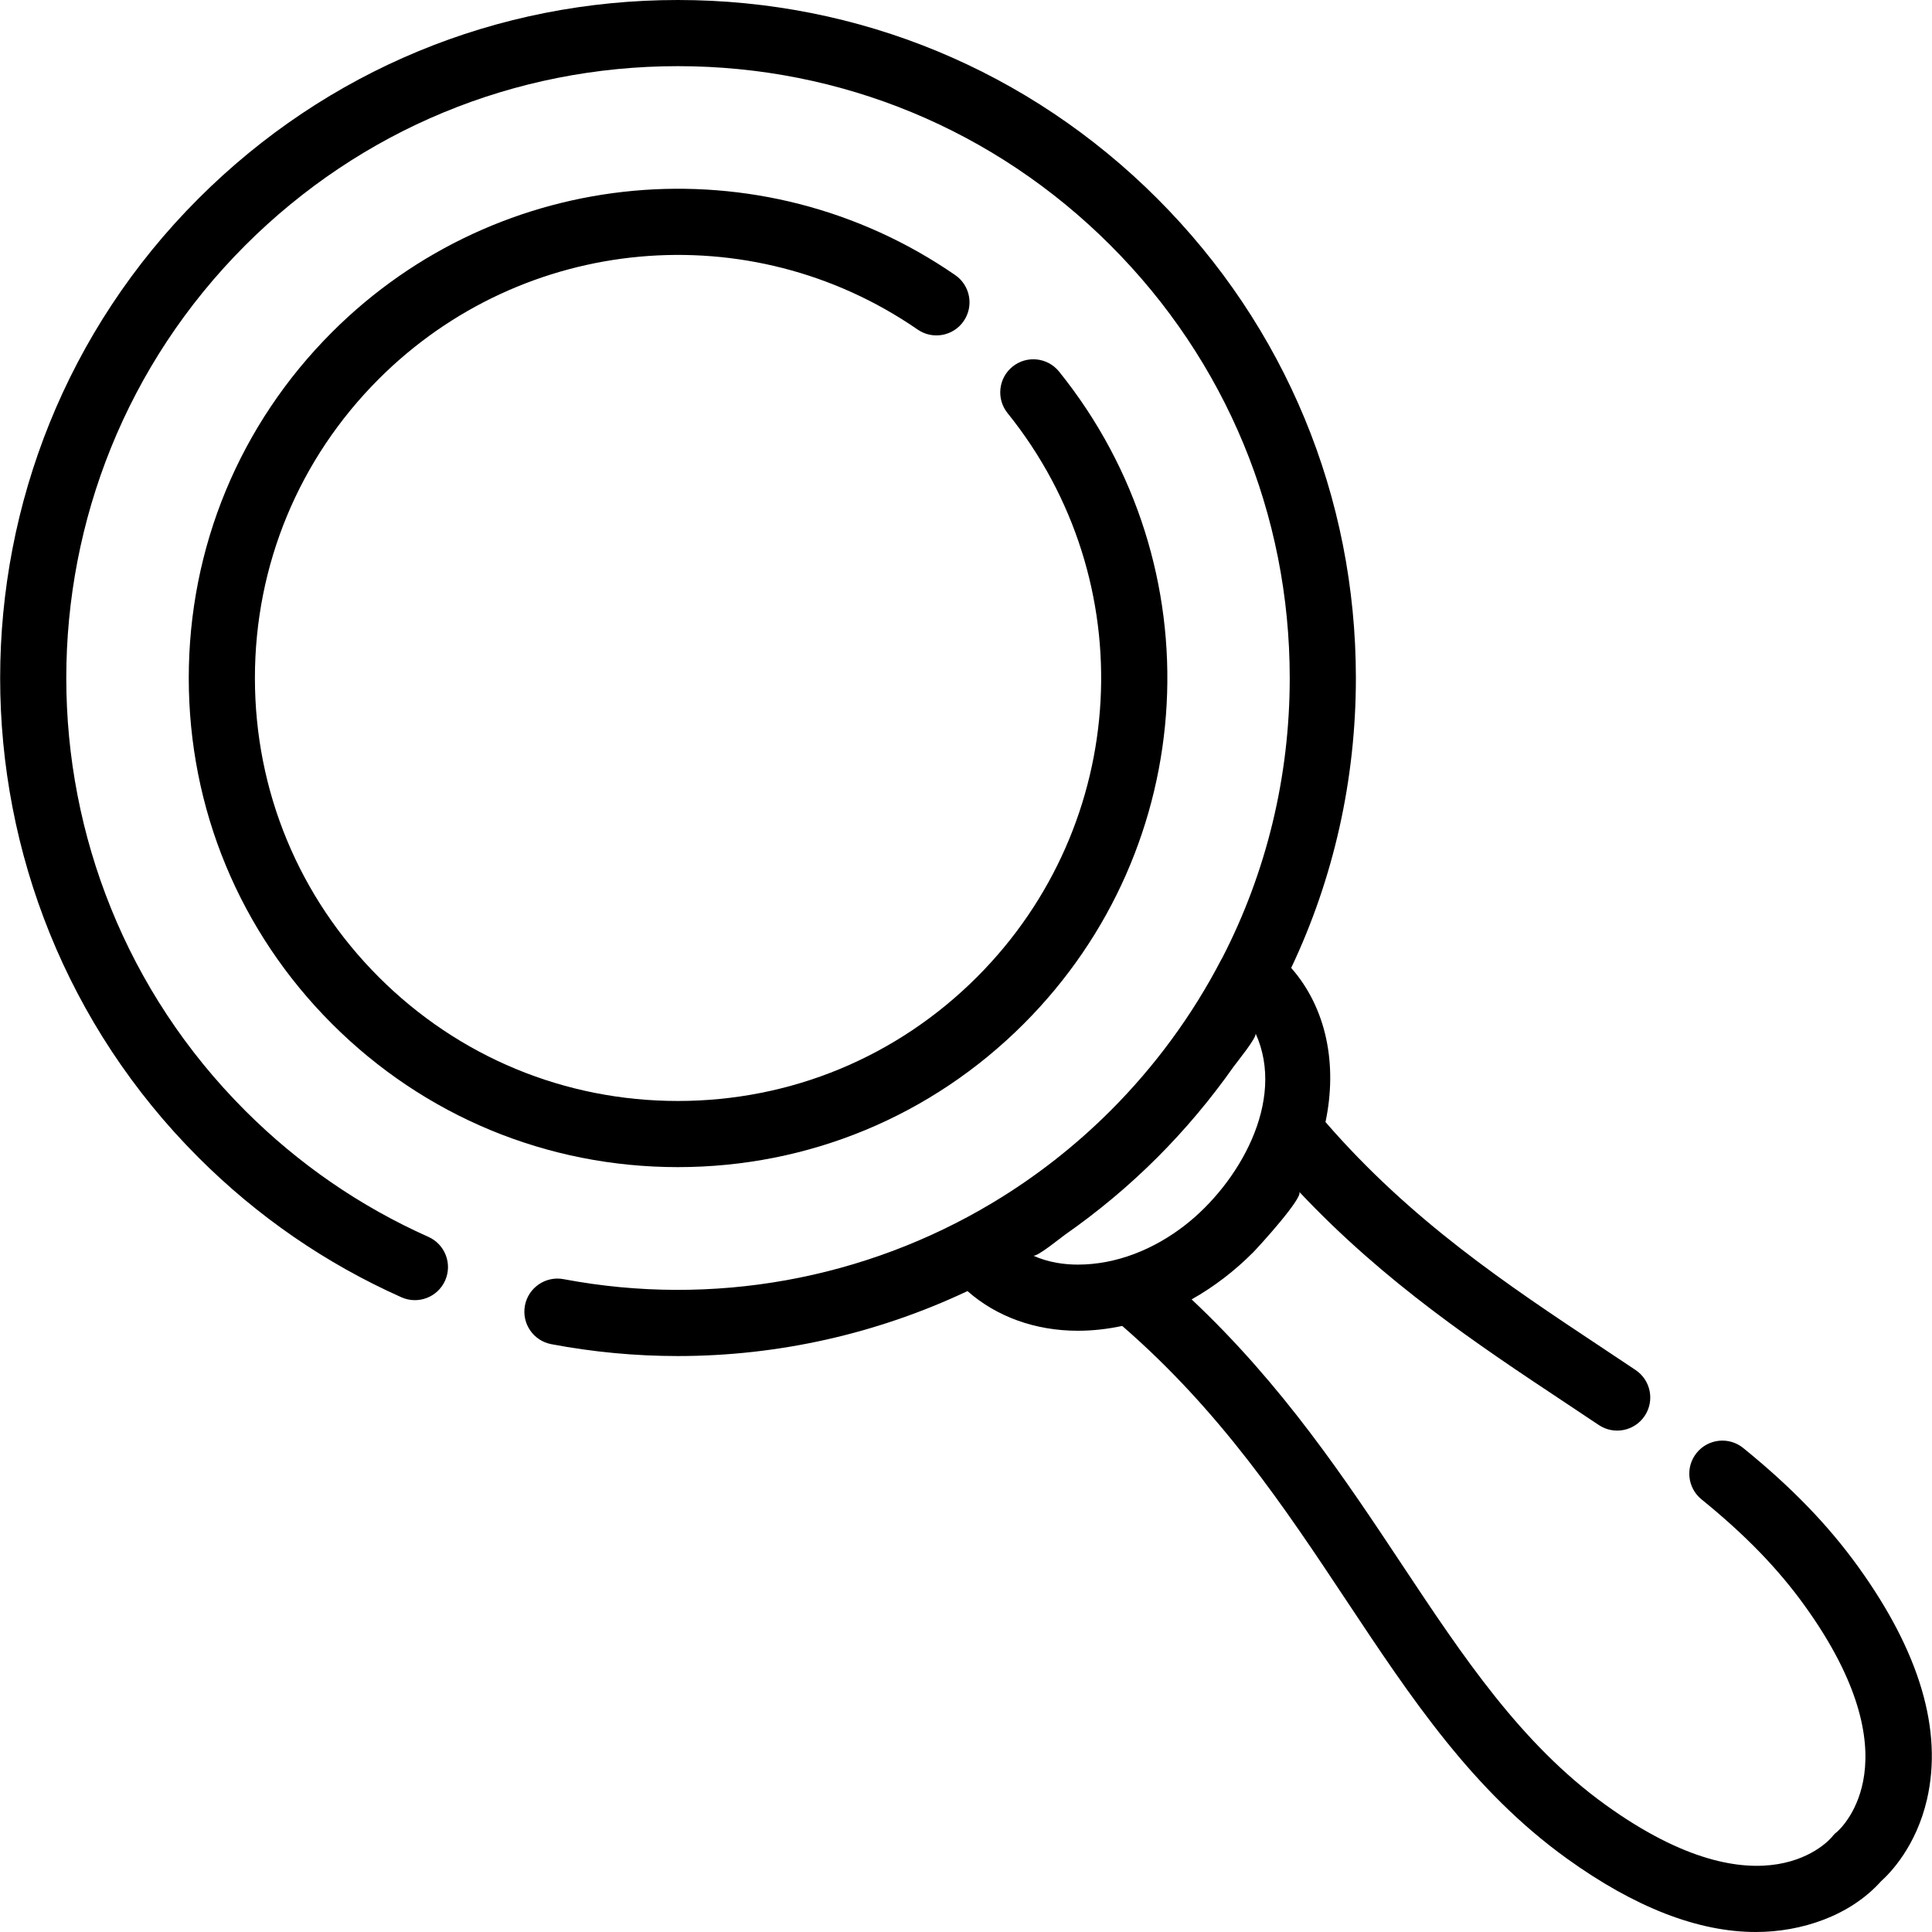
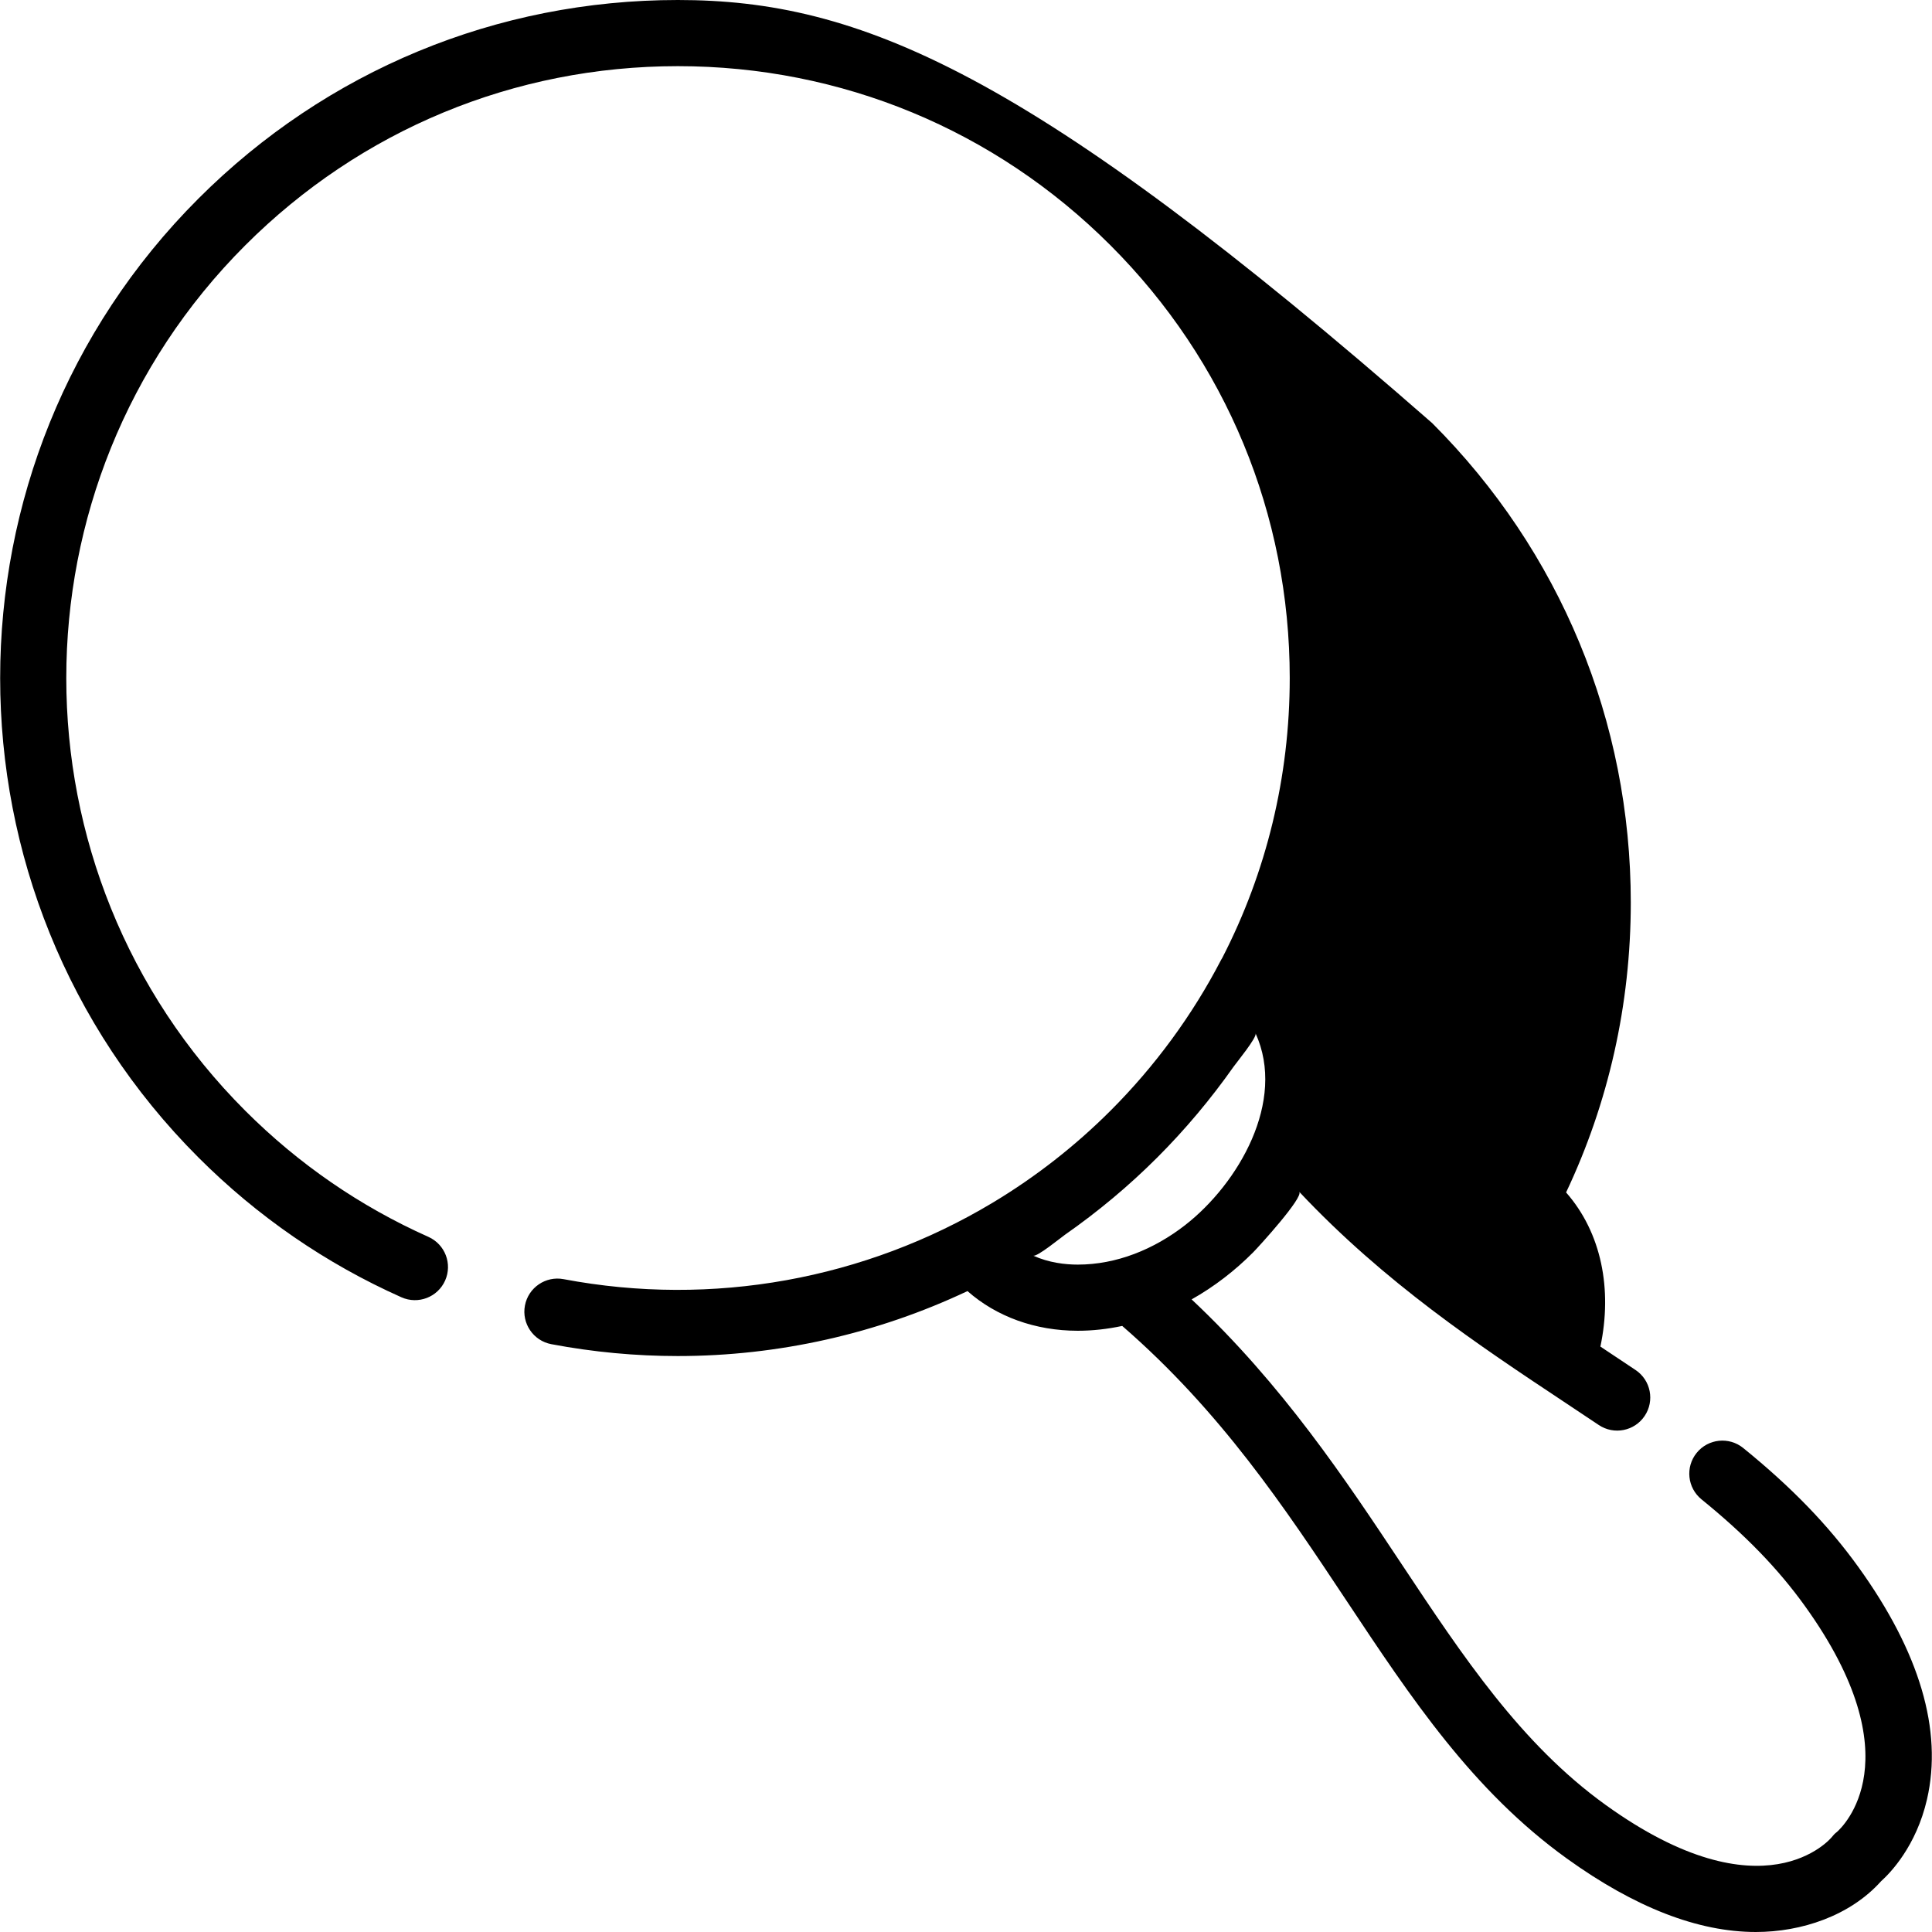
<svg xmlns="http://www.w3.org/2000/svg" fill="#000000" height="800px" width="800px" version="1.1" id="Layer_1" viewBox="0 0 511.999 511.999" xml:space="preserve">
  <g>
    <g>
-       <path d="M280.669,98.481c-3.039-3.77-8.557-4.365-12.327-1.327c-3.771,3.038-4.365,8.556-1.328,12.326    c35.952,44.625,32.461,108.879-8.12,149.461c-21.169,21.169-49.316,32.829-79.255,32.829c-29.939,0-58.086-11.659-79.255-32.829    c-21.171-21.169-32.83-49.317-32.83-79.255s11.659-58.085,32.83-79.255c38.271-38.271,98.327-43.778,142.803-13.095    c3.982,2.749,9.444,1.749,12.195-2.238c2.749-3.985,1.747-9.444-2.238-12.194C201.703,37.414,132.243,43.775,87.987,88.031    c-24.481,24.482-37.964,57.031-37.964,91.653s13.483,67.171,37.964,91.653c24.481,24.482,57.031,37.964,91.653,37.964    s67.171-13.483,91.653-37.964C318.221,224.408,322.253,150.095,280.669,98.481z" />
-     </g>
+       </g>
  </g>
  <g>
    <g>
-       <path d="M492.503,415.297c-8.032-11.154-17.735-21.185-30.537-31.564c-3.761-3.05-9.282-2.472-12.33,1.288    c-3.05,3.76-2.473,9.281,1.288,12.33c11.561,9.374,20.251,18.333,27.349,28.192c29.23,40.596,9.982,58.676,8.52,59.953    c-0.583,0.44-0.912,0.803-1.375,1.386c-0.175,0.22-17.943,21.657-59.918-8.567c-22.403-16.13-37.792-39.313-54.085-63.856    c-14.867-22.395-31.475-47.414-55.622-70.107c5.985-3.368,11.472-7.607,16.312-12.474c1.454-1.462,13.49-14.672,12.195-16.05    c22.698,24.156,47.724,40.768,70.125,55.638c3.115,2.069,6.206,4.119,9.26,6.17c4.021,2.699,9.467,1.627,12.164-2.392    c2.7-4.02,1.628-9.467-2.391-12.166c-3.08-2.068-6.195-4.135-9.336-6.221c-24.689-16.389-50.175-33.34-72.852-59.502    c3.199-15.138,0.325-30.131-9.091-40.852c11.226-23.709,17.145-49.81,17.145-76.82c0-47.996-18.69-93.119-52.628-127.056    C272.757,18.693,227.635,0,179.64,0C131.646,0,86.523,18.69,52.585,52.628c-70.058,70.06-70.058,184.052,0,254.112    c15.636,15.635,33.736,28.102,53.798,37.053c4.424,1.972,9.606-0.012,11.578-4.434c1.972-4.422-0.013-9.606-4.435-11.578    c-18.096-8.075-34.43-19.325-48.543-33.439C1.76,231.12,1.76,128.249,64.983,65.026C95.608,34.4,136.328,17.533,179.64,17.533    c43.314,0,84.032,16.867,114.658,47.492c30.628,30.627,47.495,71.346,47.495,114.659c0,26.22-6.191,51.484-17.864,74.14    c-0.099,0.164-0.203,0.323-0.292,0.493c-7.641,14.741-17.598,28.287-29.339,40.024c-9.346,9.346-19.863,17.563-31.195,24.369    c-0.03,0.019-0.061,0.036-0.091,0.054c-33.71,20.208-74.065,27.711-113.655,20.226c-4.748-0.901-9.342,2.227-10.243,6.985    c-0.9,4.757,2.227,9.343,6.985,10.243c11.172,2.113,22.388,3.148,33.535,3.148c26.663,0,52.869-5.931,76.758-17.214    c7.702,6.792,17.98,10.512,29.238,10.513c3.911,0,7.854-0.443,11.769-1.279c26.11,22.656,43.04,48.112,59.41,72.77    c17.201,25.913,33.449,50.389,58.446,68.388c17.975,12.942,34.76,19.456,50.073,19.455c12.063-0.001,24.952-4.277,33.175-13.454    c2.421-2.168,9.318-9.254,12.18-21.742C514.864,458.552,508.748,437.859,492.503,415.297z M285.626,335.133    c-3.371,0-7.655-0.499-11.827-2.375c0.982,0.442,7.384-4.808,8.415-5.528c8.735-6.102,16.949-12.956,24.481-20.49    c7.415-7.418,14.181-15.48,20.218-24.055c0.754-1.073,6.289-7.814,5.824-8.834c8.194,18.001-4.576,39.85-18.664,50.817    C305.836,331.079,295.903,335.133,285.626,335.133z" />
+       <path d="M492.503,415.297c-8.032-11.154-17.735-21.185-30.537-31.564c-3.761-3.05-9.282-2.472-12.33,1.288    c-3.05,3.76-2.473,9.281,1.288,12.33c11.561,9.374,20.251,18.333,27.349,28.192c29.23,40.596,9.982,58.676,8.52,59.953    c-0.583,0.44-0.912,0.803-1.375,1.386c-0.175,0.22-17.943,21.657-59.918-8.567c-22.403-16.13-37.792-39.313-54.085-63.856    c-14.867-22.395-31.475-47.414-55.622-70.107c5.985-3.368,11.472-7.607,16.312-12.474c1.454-1.462,13.49-14.672,12.195-16.05    c22.698,24.156,47.724,40.768,70.125,55.638c3.115,2.069,6.206,4.119,9.26,6.17c4.021,2.699,9.467,1.627,12.164-2.392    c2.7-4.02,1.628-9.467-2.391-12.166c-3.08-2.068-6.195-4.135-9.336-6.221c3.199-15.138,0.325-30.131-9.091-40.852c11.226-23.709,17.145-49.81,17.145-76.82c0-47.996-18.69-93.119-52.628-127.056    C272.757,18.693,227.635,0,179.64,0C131.646,0,86.523,18.69,52.585,52.628c-70.058,70.06-70.058,184.052,0,254.112    c15.636,15.635,33.736,28.102,53.798,37.053c4.424,1.972,9.606-0.012,11.578-4.434c1.972-4.422-0.013-9.606-4.435-11.578    c-18.096-8.075-34.43-19.325-48.543-33.439C1.76,231.12,1.76,128.249,64.983,65.026C95.608,34.4,136.328,17.533,179.64,17.533    c43.314,0,84.032,16.867,114.658,47.492c30.628,30.627,47.495,71.346,47.495,114.659c0,26.22-6.191,51.484-17.864,74.14    c-0.099,0.164-0.203,0.323-0.292,0.493c-7.641,14.741-17.598,28.287-29.339,40.024c-9.346,9.346-19.863,17.563-31.195,24.369    c-0.03,0.019-0.061,0.036-0.091,0.054c-33.71,20.208-74.065,27.711-113.655,20.226c-4.748-0.901-9.342,2.227-10.243,6.985    c-0.9,4.757,2.227,9.343,6.985,10.243c11.172,2.113,22.388,3.148,33.535,3.148c26.663,0,52.869-5.931,76.758-17.214    c7.702,6.792,17.98,10.512,29.238,10.513c3.911,0,7.854-0.443,11.769-1.279c26.11,22.656,43.04,48.112,59.41,72.77    c17.201,25.913,33.449,50.389,58.446,68.388c17.975,12.942,34.76,19.456,50.073,19.455c12.063-0.001,24.952-4.277,33.175-13.454    c2.421-2.168,9.318-9.254,12.18-21.742C514.864,458.552,508.748,437.859,492.503,415.297z M285.626,335.133    c-3.371,0-7.655-0.499-11.827-2.375c0.982,0.442,7.384-4.808,8.415-5.528c8.735-6.102,16.949-12.956,24.481-20.49    c7.415-7.418,14.181-15.48,20.218-24.055c0.754-1.073,6.289-7.814,5.824-8.834c8.194,18.001-4.576,39.85-18.664,50.817    C305.836,331.079,295.903,335.133,285.626,335.133z" />
    </g>
  </g>
</svg>